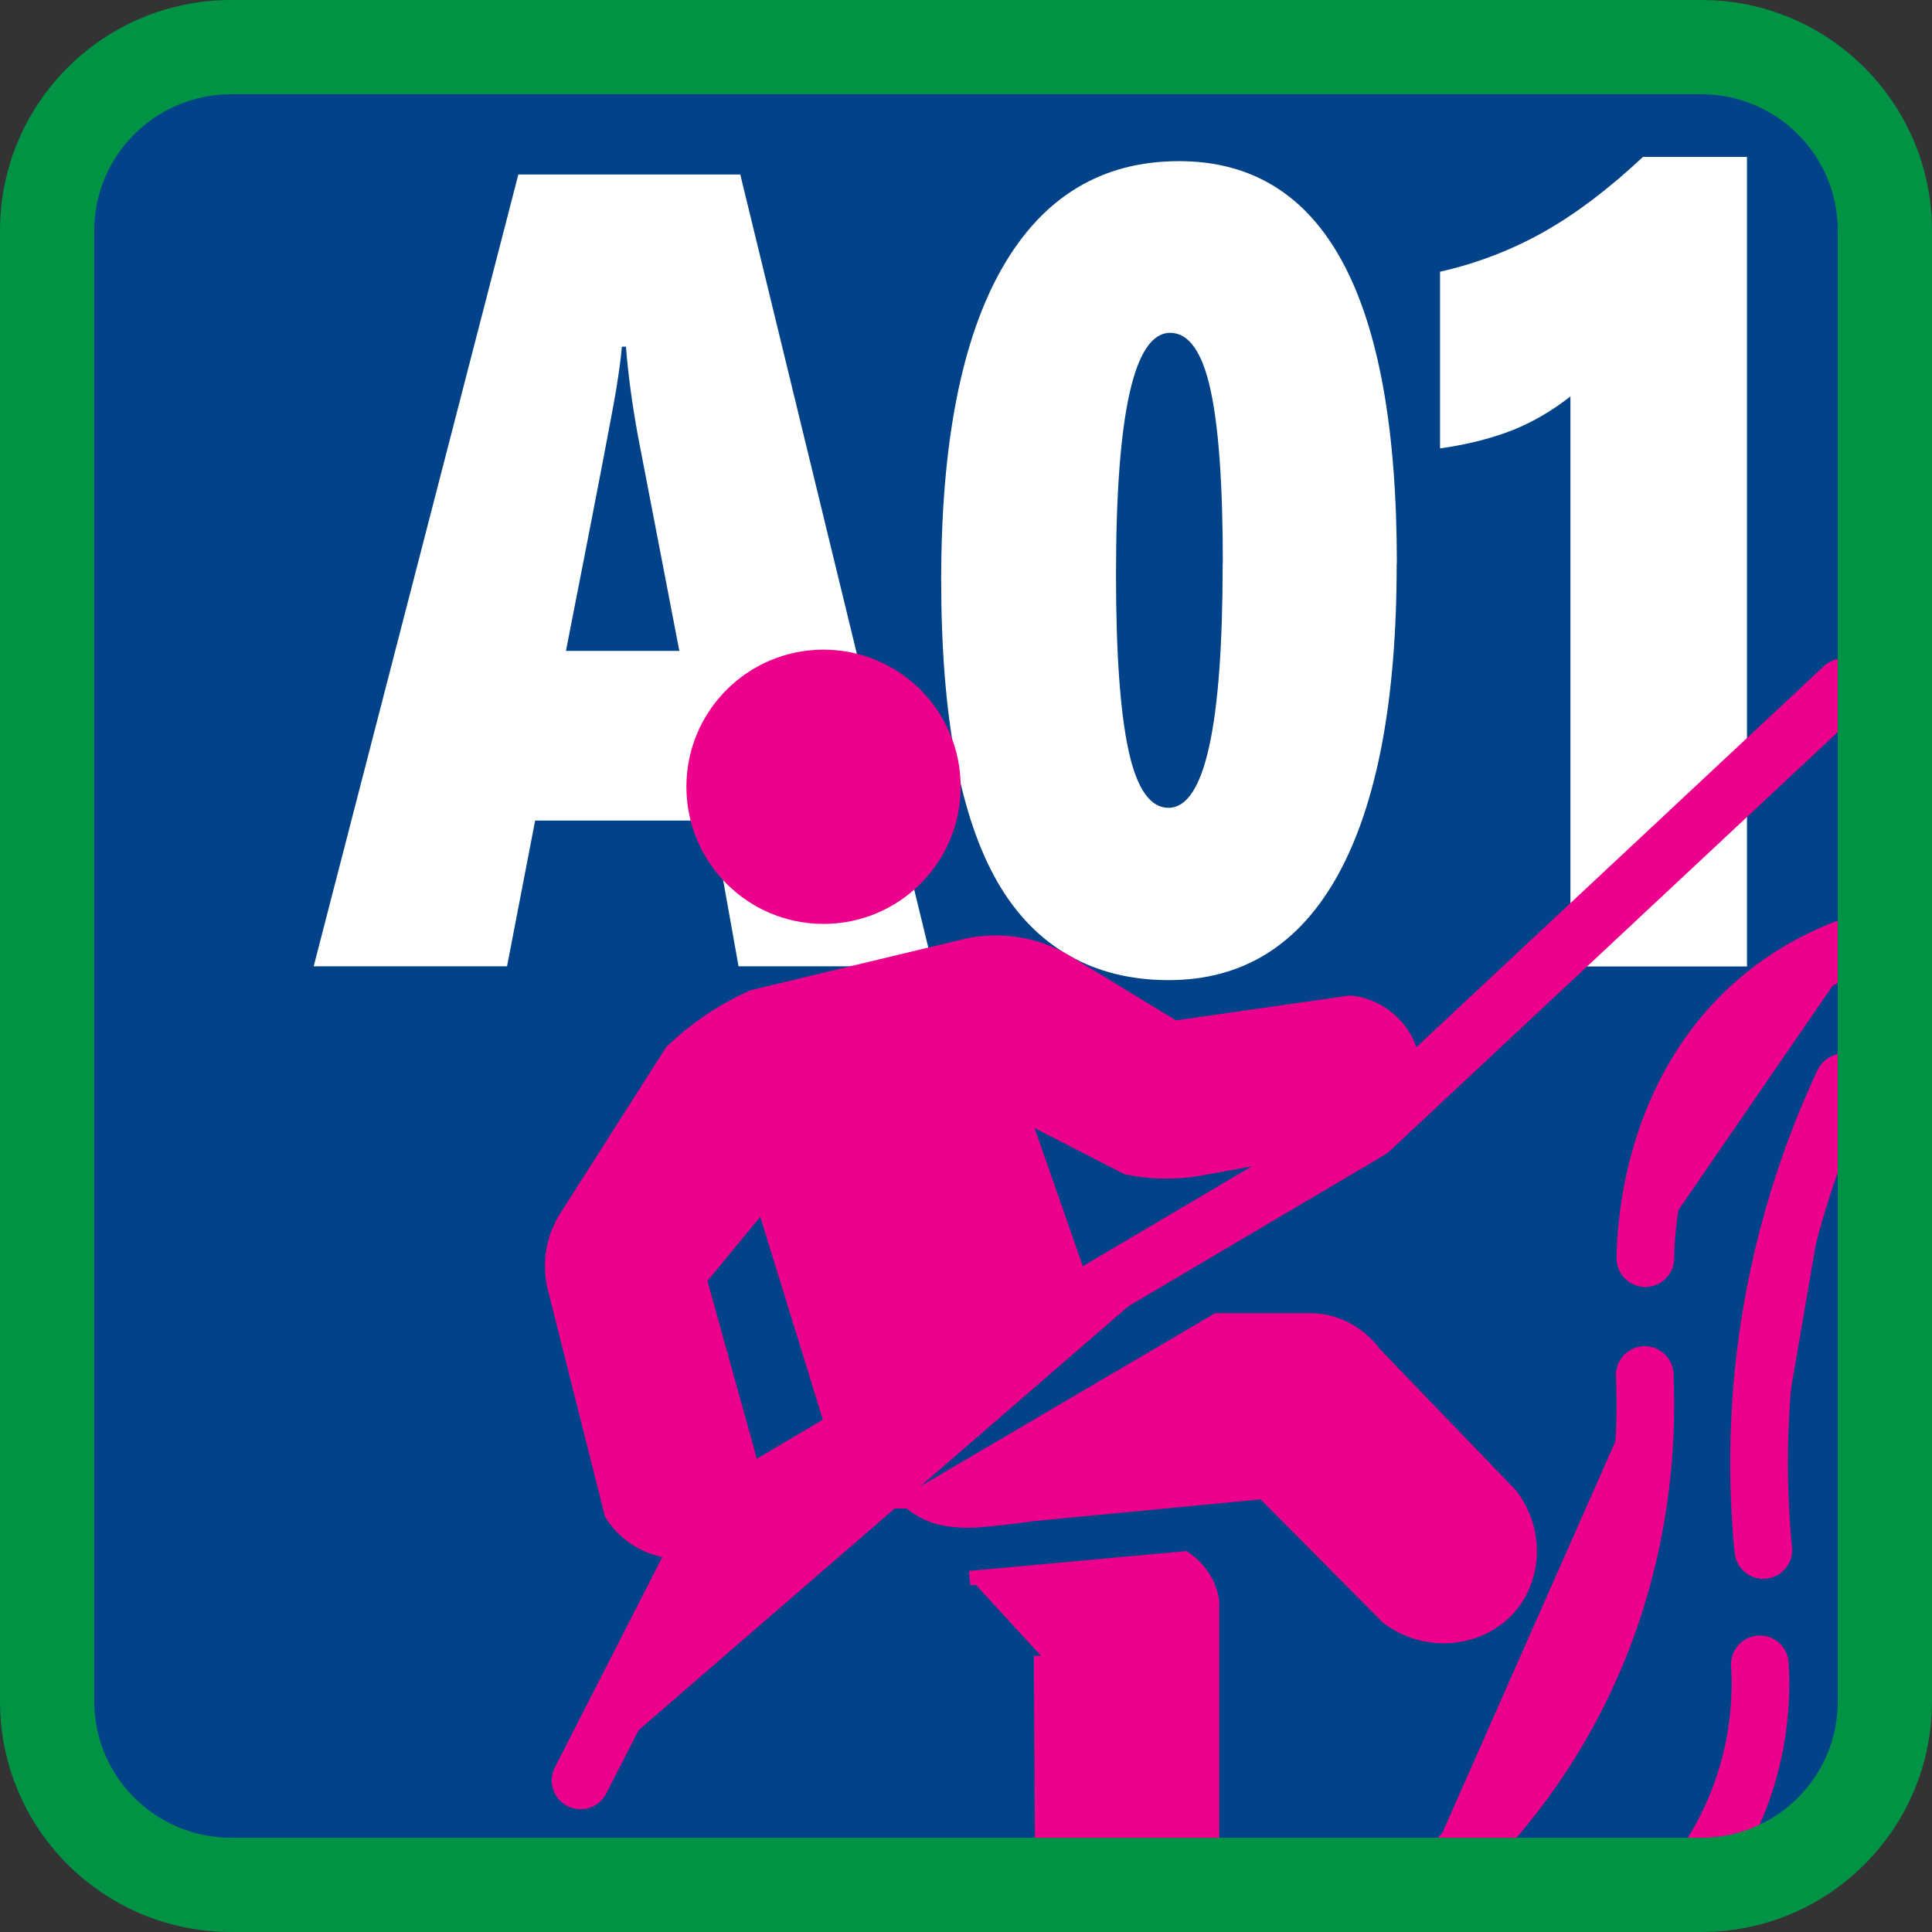
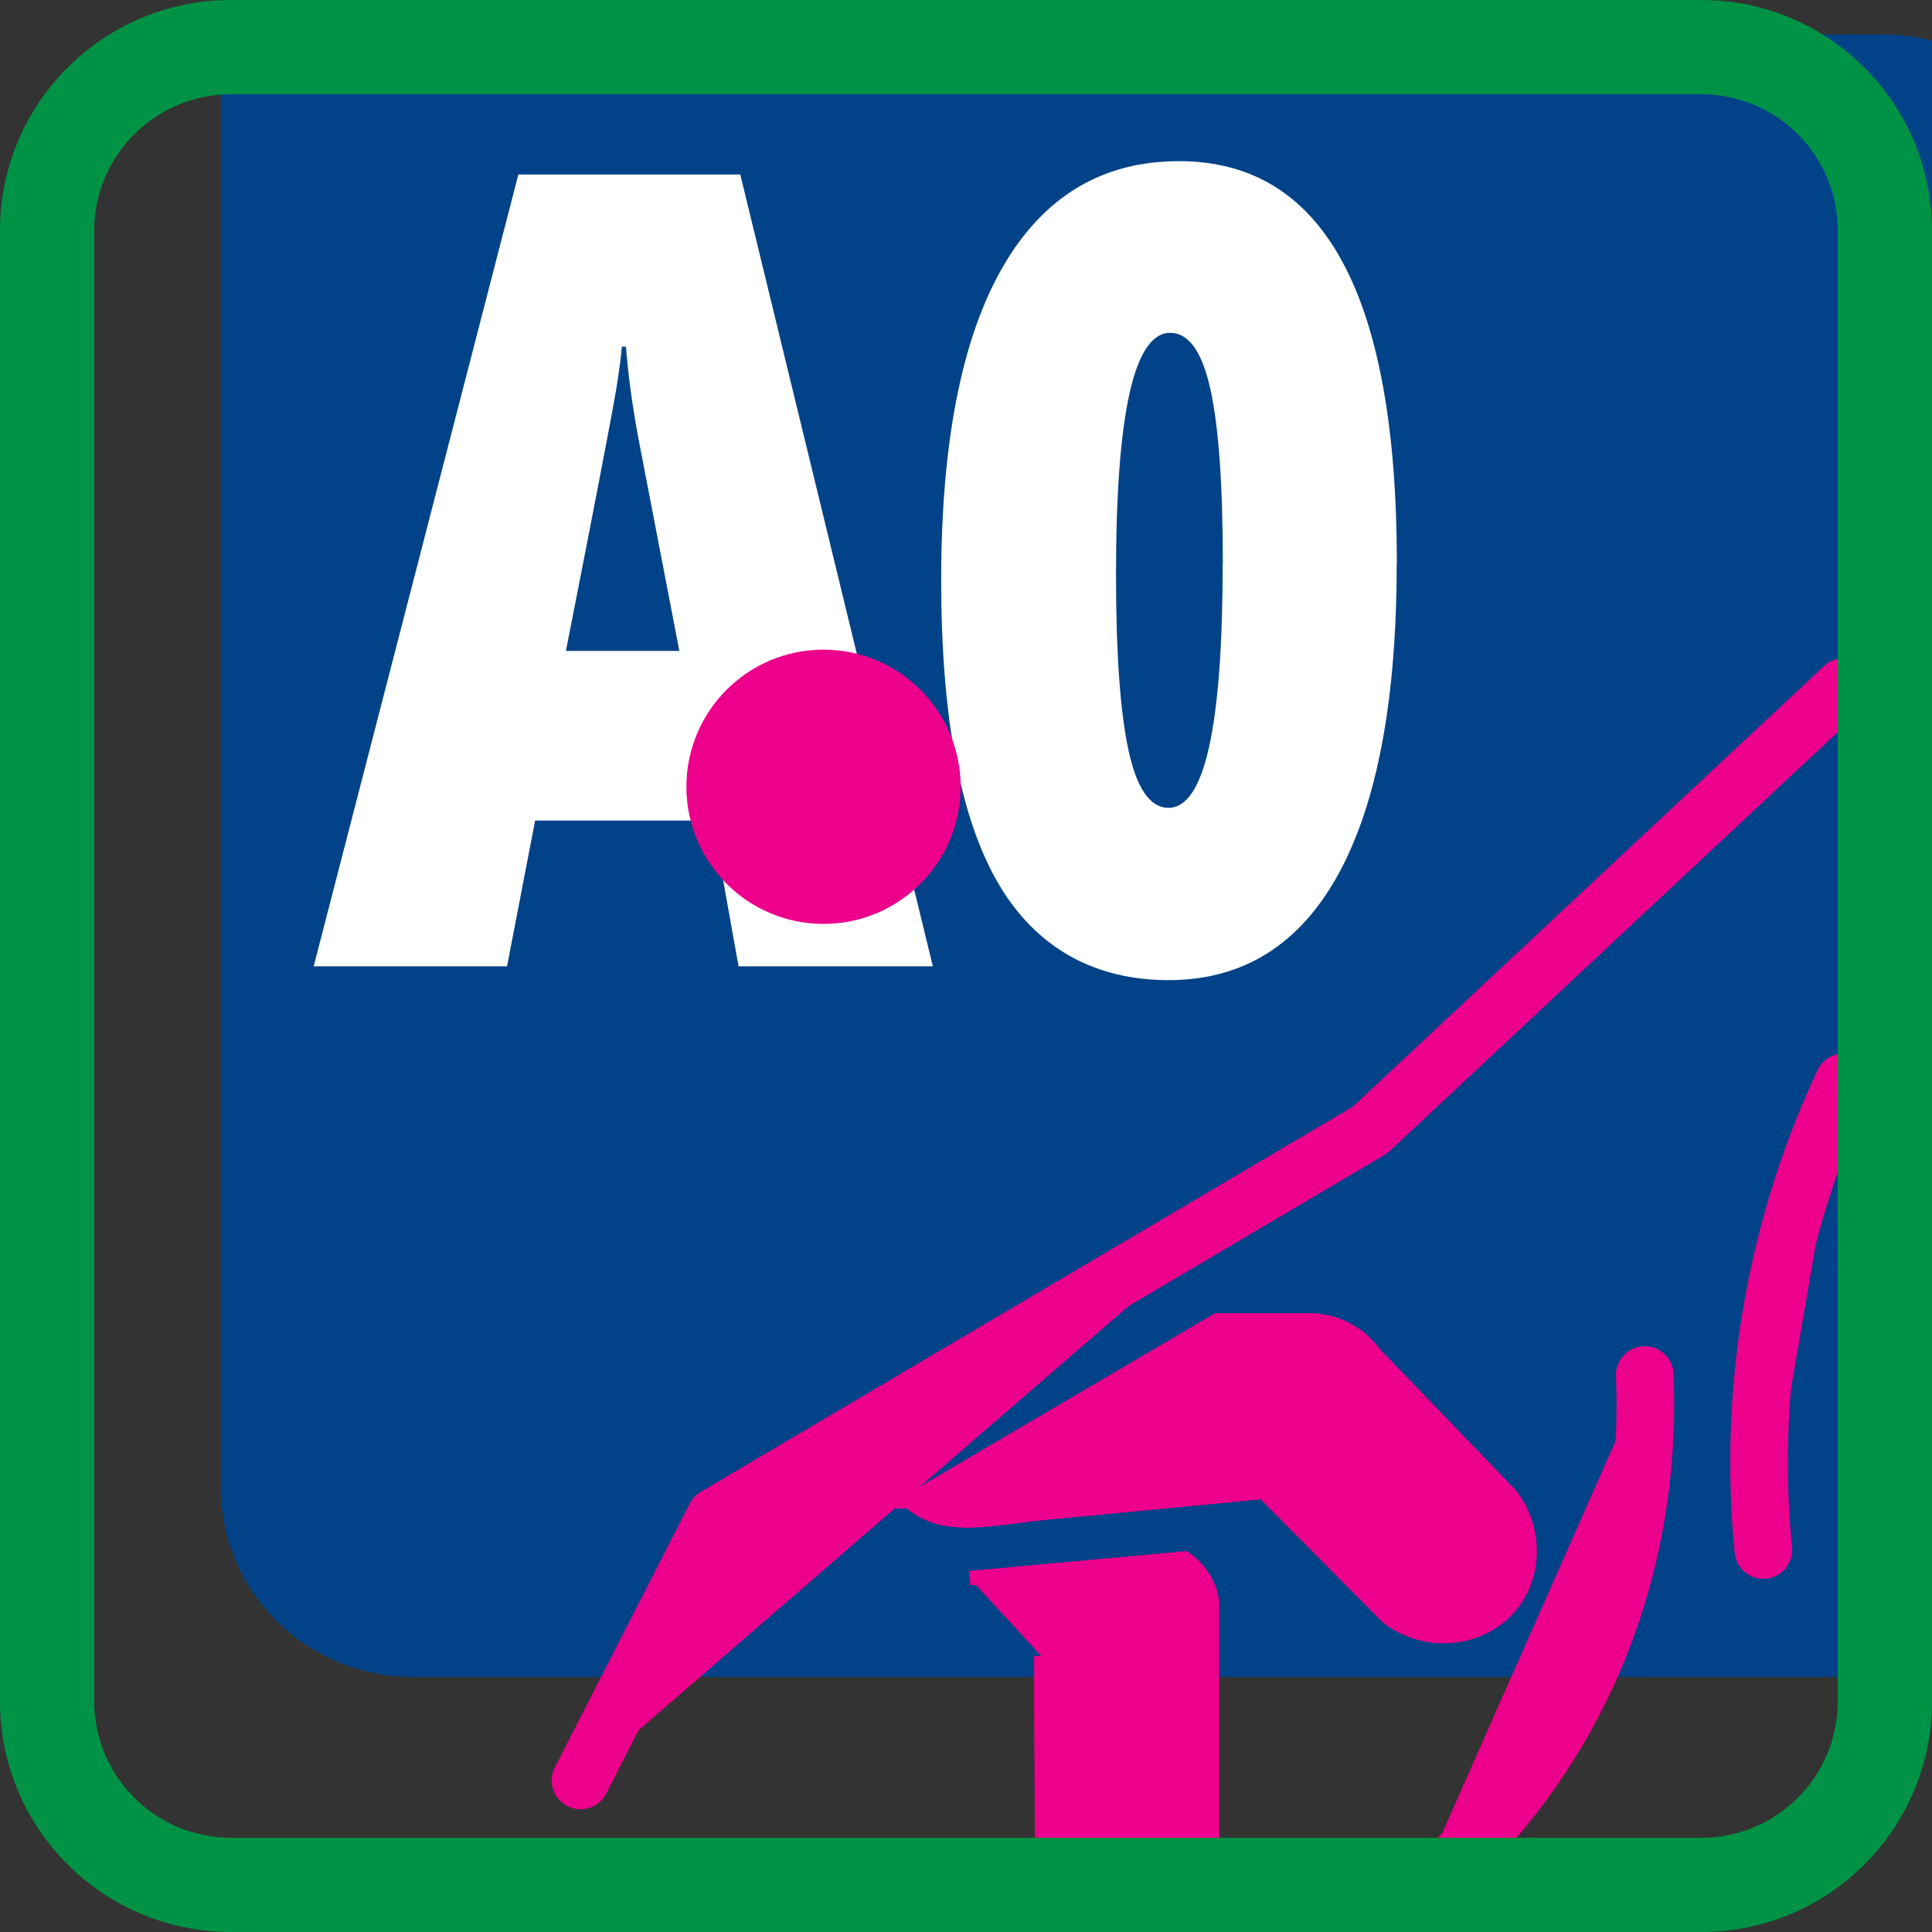
<svg xmlns="http://www.w3.org/2000/svg" id="Livello_1" viewBox="0 0 123 123">
  <rect x="0" y="0" width="123" height="123" fill="#333333" stroke="none" />
  <defs>
    <style>.cls-1{fill:#009245;}.cls-2{fill:#fff;}.cls-3{fill:#014288;}.cls-4,.cls-5{stroke-miterlimit:10;}.cls-4,.cls-5,.cls-6{fill:#ec008c;stroke:#ec008c;}.cls-4,.cls-6{stroke-linecap:round;stroke-width:3.67px;}.cls-5{stroke-width:.92px;}.cls-6{stroke-linejoin:round;}</style>
  </defs>
-   <path class="cls-3" d="m14.06,2.19C7.32,2.19,1.85,7.6,1.85,14.24v92.53c0,6.63,5.48,12.04,12.21,12.04h93.61c6.73,0,12.2-5.41,12.2-12.04V14.24c0-6.65-5.47-12.05-12.2-12.05H14.06Z" />
+   <path class="cls-3" d="m14.06,2.19v92.53c0,6.63,5.48,12.04,12.21,12.04h93.61c6.73,0,12.2-5.41,12.2-12.04V14.24c0-6.65-5.47-12.05-12.2-12.05H14.06Z" />
  <path class="cls-2" d="m47.02,61.52l-1.66-9.28h-11.29l-1.79,9.28h-12.31l13.03-50.41h14.13l12.26,50.41h-12.37Zm-7.17-39.45h-.26c-.04.56-.16,1.49-.37,2.78-.21,1.29-1.27,6.82-3.19,16.59h7.22l-2.64-13.71c-.37-2.02-.62-3.9-.76-5.66Z" />
  <path class="cls-2" d="m88.92,35.89c0,8.65-1.24,15.23-3.7,19.74-2.47,4.51-6.08,6.77-10.82,6.77s-8.48-2.07-10.88-6.22c-2.4-4.15-3.6-10.57-3.6-19.27s1.3-15.34,3.89-19.86c2.59-4.52,6.34-6.79,11.25-6.79,9.25,0,13.87,8.54,13.87,25.63Zm-11.07,0c0-5.02-.26-8.72-.79-11.11s-1.38-3.59-2.56-3.59c-2.3,0-3.45,5.13-3.45,15.4,0,5.04.27,8.77.8,11.2s1.38,3.64,2.54,3.64c2.3,0,3.45-5.18,3.45-15.54Z" />
-   <path class="cls-2" d="m99.98,61.52V25.24c-1.23.96-2.5,1.69-3.82,2.2-1.32.5-2.81.87-4.48,1.11v-11.25c2.37-.54,4.58-1.39,6.63-2.55s4.14-2.75,6.29-4.76h6.62v51.54h-11.23Z" />
  <circle class="cls-5" cx="52.43" cy="50.09" r="8.27" />
-   <path class="cls-5" d="m52.83,90.26l-4.24-13.74-4.06,4.92,3.23,11.62c.37,2.14-.62,4.25-2.38,5.19-2.12,1.14-4.98.4-6.43-1.86-1.22-4.85-2.45-9.7-3.67-14.55-.11-.54-.24-1.52.05-2.66.19-.76.51-1.35.76-1.74,2.23-3.49,4.45-6.99,6.68-10.48.69-.66,1.57-1.41,2.66-2.12.9-.58,1.75-1.02,2.5-1.36,4.6-1.1,9.2-2.21,13.8-3.31.84-.16,2.31-.31,4.02.16.93.26,1.68.64,2.23.98,2.26,1.38,4.53,2.75,6.79,4.13l11.19-1.6c2.23.23,3.95,2.08,4.02,4.26.07,2.28-1.69,4.3-4.02,4.54-3.11.57-6.23,1.14-9.34,1.71-.73.14-1.65.25-2.72.22-.82-.02-1.55-.13-2.15-.25-2.23-1.15-4.47-2.29-6.7-3.44l3.5,10.02-15.72,9.38Z" />
  <polyline class="cls-6" points="36.96 113.35 45.54 96.56 87.21 71.95 117.36 43.76" />
  <path class="cls-5" d="m57.88,95.58l19.61-11.52h6.03c.45.02,1.3.1,2.23.6.93.5,1.48,1.16,1.74,1.52,2.9,3.01,5.79,6.01,8.69,9.02,1.63,2.15,1.58,5.08,0,7.01-1.82,2.21-5.31,2.65-7.82.76-2.64-2.66-5.29-5.32-7.93-7.99l-14.72,1.41c-1.09.16-2.02.26-2.72.33-1.06.1-1.55.11-2.12.05-.47-.05-1.03-.1-1.68-.38-.6-.25-1.03-.58-1.3-.81Z" />
  <path class="cls-5" d="m61.73,100.47l13.69-1.25c.3.2.79.59,1.2,1.25.36.58.49,1.13.54,1.47v16.3c-.59,2.47-2.77,4.23-5.27,4.29-2.59.06-4.92-1.73-5.54-4.29-.02-4.27-.05-8.55-.07-12.82" />
  <path class="cls-4" d="m89.99,120.84c2.7-2.2,6.33-5.73,9.34-10.92,5.38-9.27,5.56-18.28,5.38-22.38" />
-   <path class="cls-4" d="m106.34,121.39c1.21-1.25,3.02-3.44,4.29-6.63,1.48-3.71,1.52-6.99,1.41-8.8" />
  <path class="cls-4" d="m112.26,98.68c-.33-3.37-.43-7.5.11-12.17.87-7.48,3.07-13.47,5-17.6" />
-   <path class="cls-4" d="m104.75,80.1c.03-1.83.37-10.7,7.29-16.51,2.28-1.92,4.65-2.98,6.52-3.58" />
  <path class="cls-1" d="m108.32,6c4.79,0,8.68,3.89,8.68,8.68v93.64c0,4.79-3.89,8.68-8.68,8.68H14.71c-4.8,0-8.71-3.89-8.71-8.68V14.68c0-4.79,3.91-8.68,8.71-8.68h93.61m0-6H14.71C6.59,0,0,6.57,0,14.68v93.64C0,116.44,6.59,123,14.71,123h93.61c8.09,0,14.68-6.56,14.68-14.68V14.68c0-8.11-6.59-14.68-14.68-14.68h0Z" />
</svg>